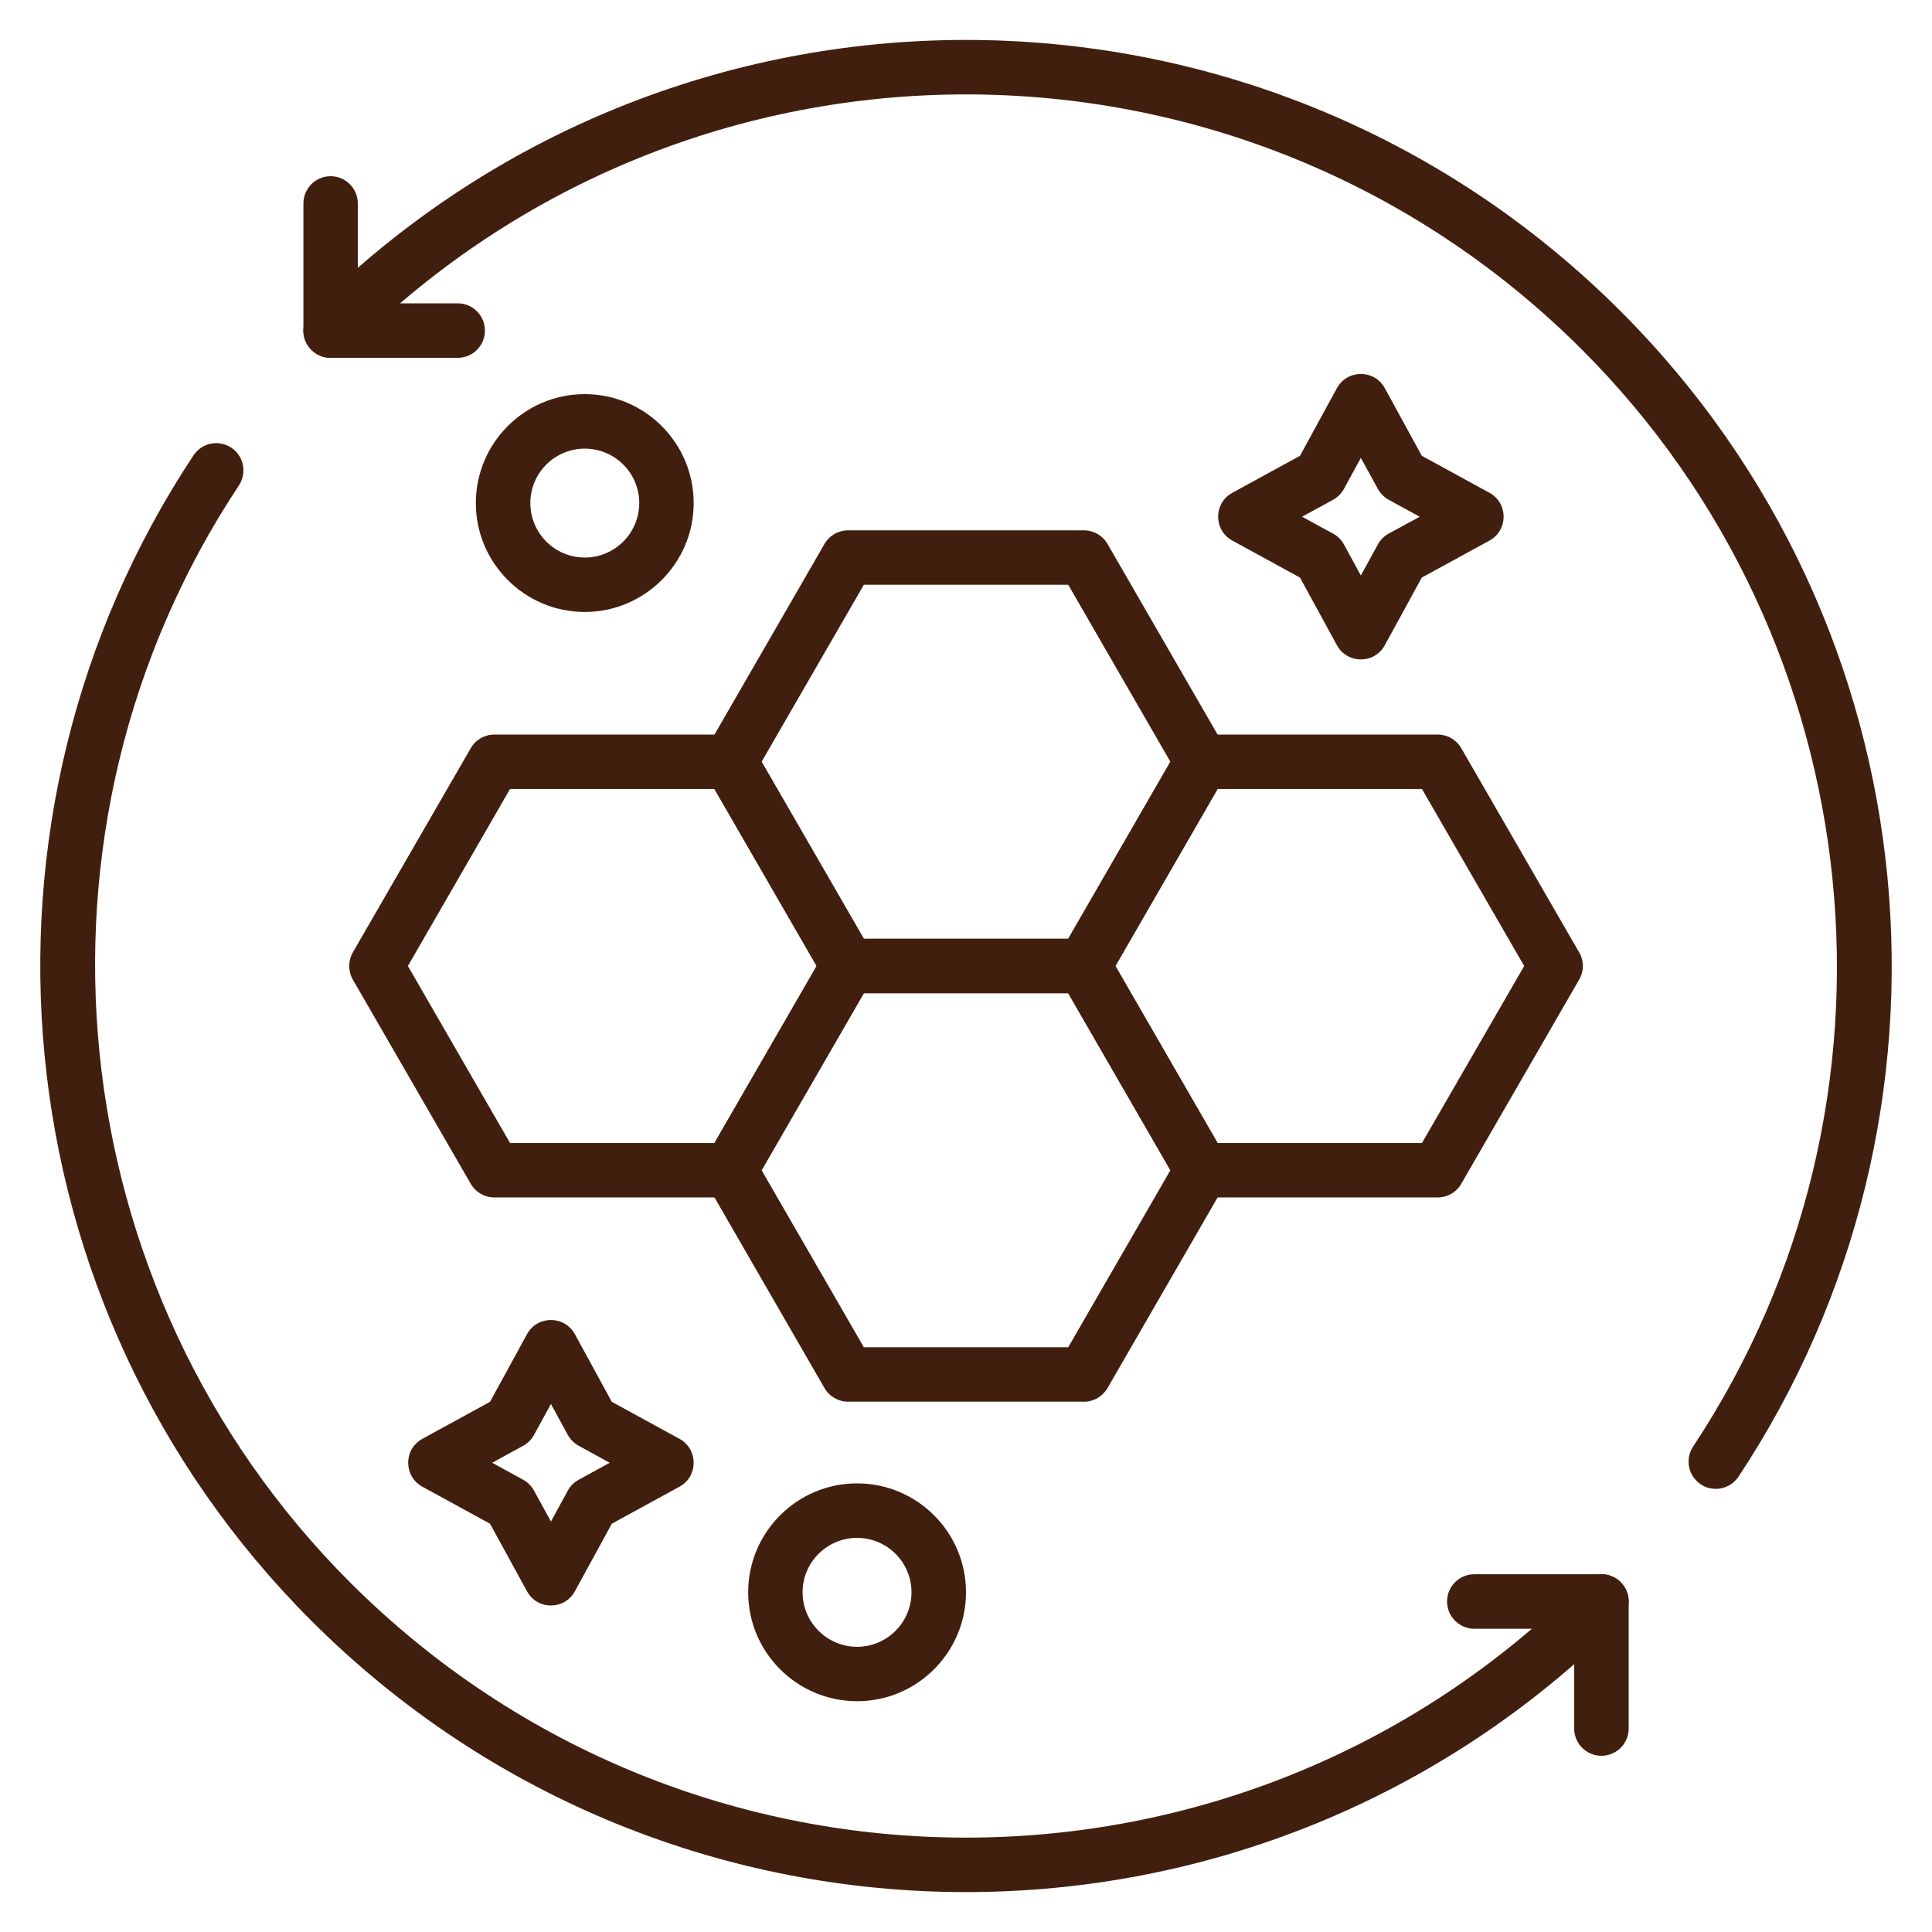
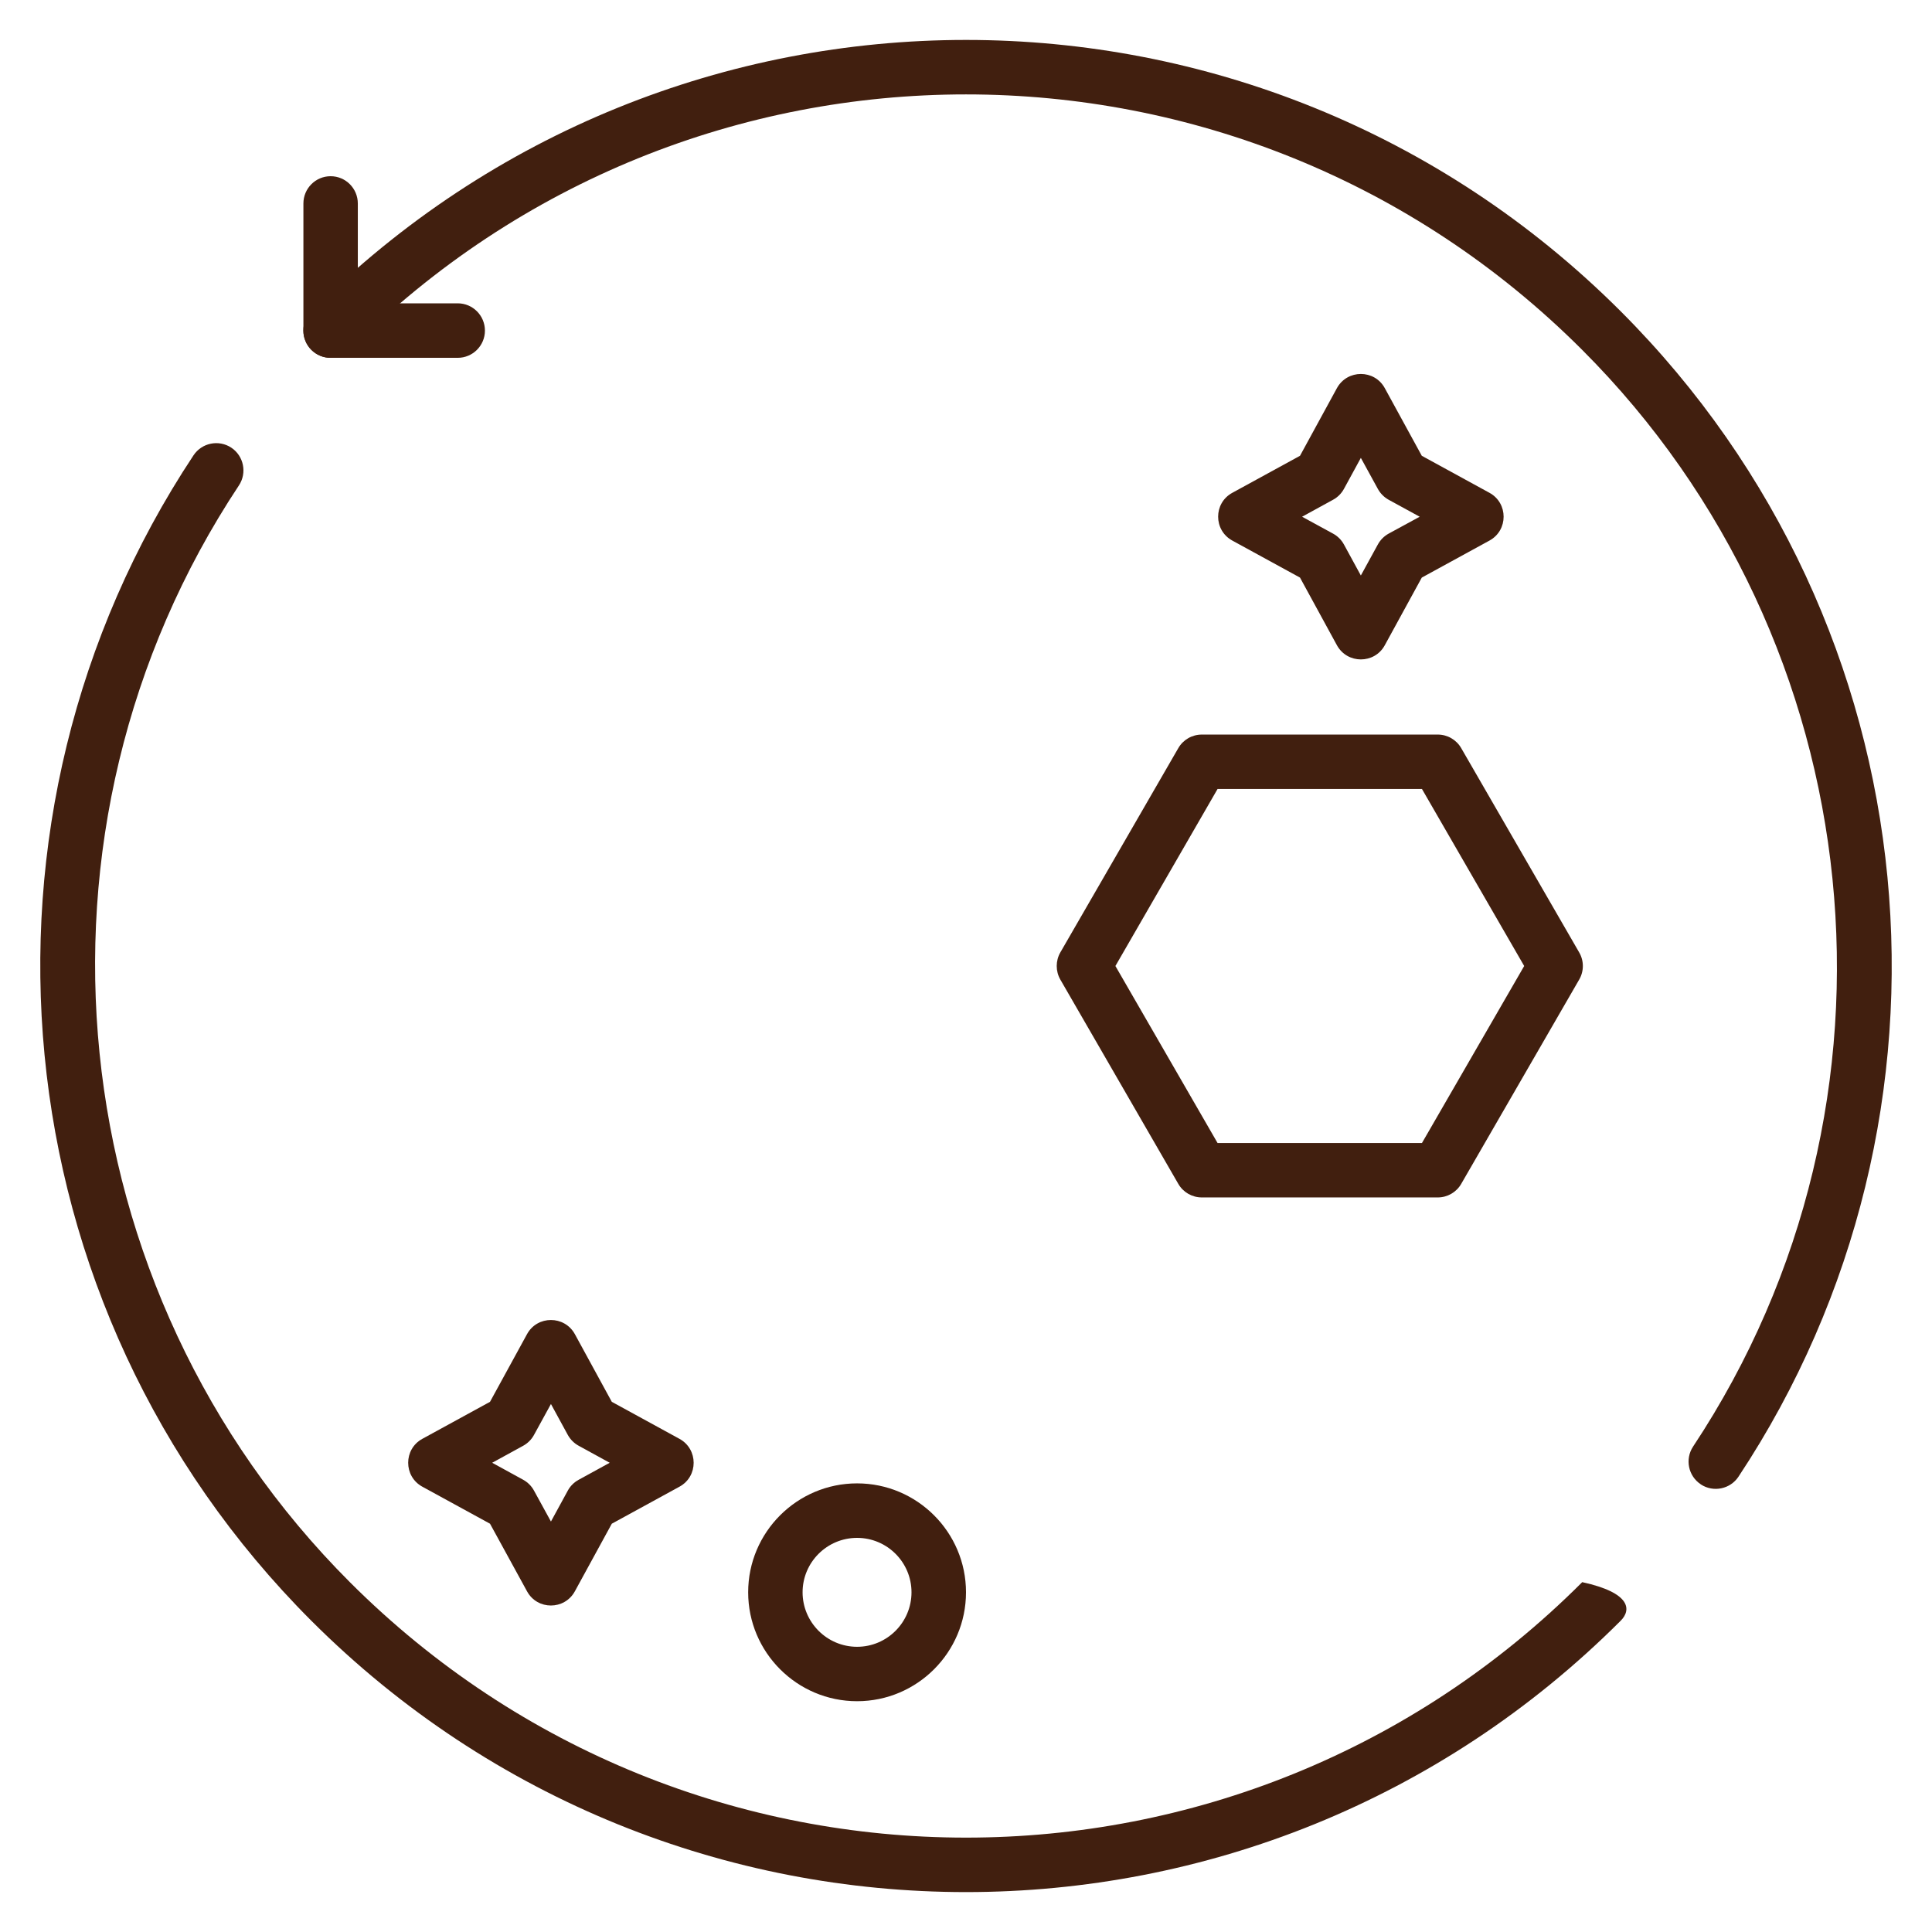
<svg xmlns="http://www.w3.org/2000/svg" width="24" height="24" viewBox="0 0 24 24" fill="none">
  <path d="M21.128 18.439C20.972 18.336 20.929 18.126 21.032 17.97C23.86 13.702 23.281 7.972 19.654 4.346C15.424 0.115 8.576 0.115 4.346 4.346C4.213 4.478 3.999 4.478 3.867 4.346C3.735 4.213 3.735 3.999 3.867 3.867C8.362 -0.627 15.637 -0.628 20.133 3.867C24.048 7.783 24.566 13.861 21.596 18.344C21.494 18.498 21.284 18.543 21.127 18.439L21.128 18.439Z" fill="#411F0F" />
-   <path d="M3.867 20.133C-0.048 16.217 -0.566 10.139 2.404 5.656C2.507 5.501 2.717 5.458 2.873 5.561C3.028 5.664 3.071 5.874 2.968 6.03C0.14 10.298 0.72 16.028 4.346 19.654C8.576 23.885 15.424 23.886 19.655 19.654C19.787 19.522 20.001 19.522 20.133 19.654C20.265 19.787 20.265 20.001 20.133 20.133C15.638 24.628 8.363 24.628 3.867 20.133L3.867 20.133Z" fill="#411F0F" />
+   <path d="M3.867 20.133C-0.048 16.217 -0.566 10.139 2.404 5.656C2.507 5.501 2.717 5.458 2.873 5.561C3.028 5.664 3.071 5.874 2.968 6.03C0.14 10.298 0.72 16.028 4.346 19.654C8.576 23.885 15.424 23.886 19.655 19.654C20.265 19.787 20.265 20.001 20.133 20.133C15.638 24.628 8.363 24.628 3.867 20.133L3.867 20.133Z" fill="#411F0F" />
  <path d="M5.686 4.445H4.107C3.92 4.445 3.769 4.293 3.769 4.106L3.769 2.528C3.769 2.341 3.92 2.189 4.107 2.189C4.294 2.189 4.445 2.341 4.445 2.528V3.768H5.686C5.873 3.768 6.024 3.92 6.024 4.107C6.024 4.293 5.873 4.445 5.686 4.445Z" fill="#411F0F" />
-   <path d="M19.893 21.811C19.707 21.811 19.555 21.66 19.555 21.473V20.233H18.315C18.128 20.233 17.976 20.081 17.976 19.894C17.976 19.707 18.128 19.556 18.315 19.556H19.893C20.08 19.556 20.232 19.707 20.232 19.894V21.473C20.232 21.66 20.08 21.811 19.893 21.811Z" fill="#411F0F" />
  <path d="M6.547 19.768L6.087 18.928L5.246 18.468C5.012 18.34 5.012 18.002 5.246 17.874L6.087 17.414L6.547 16.573C6.675 16.339 7.012 16.339 7.141 16.573L7.6 17.414L8.441 17.874C8.675 18.002 8.676 18.34 8.441 18.468L7.6 18.928L7.141 19.768C7.012 20.003 6.675 20.003 6.547 19.768ZM6.114 18.171L6.499 18.382C6.555 18.413 6.602 18.459 6.633 18.516L6.844 18.901L7.054 18.516C7.085 18.459 7.132 18.413 7.189 18.382L7.574 18.171L7.189 17.96C7.132 17.929 7.086 17.883 7.054 17.826L6.844 17.441L6.633 17.826C6.602 17.883 6.555 17.929 6.499 17.96L6.114 18.171Z" fill="#411F0F" />
  <path d="M16.608 8.016L16.149 7.175L15.308 6.715C15.074 6.587 15.073 6.25 15.308 6.122L16.149 5.662L16.608 4.821C16.737 4.587 17.074 4.587 17.202 4.821L17.662 5.662L18.503 6.122C18.737 6.25 18.737 6.587 18.503 6.715L17.662 7.175L17.202 8.016C17.074 8.25 16.737 8.25 16.608 8.016ZM16.175 6.419L16.56 6.629C16.617 6.66 16.664 6.707 16.695 6.764L16.905 7.149L17.116 6.764C17.147 6.707 17.194 6.66 17.25 6.629L17.636 6.419L17.25 6.208C17.194 6.177 17.147 6.13 17.116 6.073L16.905 5.688L16.695 6.073C16.664 6.13 16.617 6.177 16.56 6.208L16.175 6.419Z" fill="#411F0F" />
-   <path d="M9.071 14.875H6.141C6.02 14.875 5.908 14.811 5.848 14.706L4.383 12.169C4.323 12.065 4.323 11.935 4.383 11.831L5.848 9.294C5.908 9.189 6.02 9.125 6.141 9.125H9.07C9.191 9.125 9.303 9.189 9.363 9.294L10.828 11.831C10.889 11.935 10.889 12.065 10.828 12.169L9.363 14.706C9.303 14.811 9.191 14.875 9.071 14.875V14.875ZM6.336 14.199H8.875L10.145 12L8.875 9.801H6.336L5.067 12L6.336 14.199Z" fill="#411F0F" />
  <path d="M17.86 14.875H14.93C14.809 14.875 14.697 14.811 14.637 14.706L13.172 12.169C13.112 12.065 13.112 11.935 13.172 11.831L14.637 9.294C14.697 9.189 14.809 9.125 14.93 9.125H17.86C17.98 9.125 18.092 9.189 18.152 9.294L19.617 11.831C19.678 11.935 19.678 12.065 19.617 12.169L18.152 14.706C18.092 14.811 17.98 14.875 17.86 14.875V14.875ZM15.125 14.199H17.664L18.934 12L17.664 9.801H15.125L13.856 12L15.125 14.199Z" fill="#411F0F" />
-   <path d="M13.465 17.412H10.535C10.414 17.412 10.303 17.348 10.242 17.243L8.778 14.706C8.717 14.602 8.717 14.473 8.778 14.368L10.242 11.831C10.303 11.726 10.414 11.662 10.535 11.662H13.465C13.586 11.662 13.697 11.726 13.758 11.831L15.223 14.368C15.283 14.473 15.283 14.602 15.223 14.706L13.758 17.243C13.697 17.348 13.586 17.413 13.465 17.413V17.412ZM10.731 16.736H13.27L14.539 14.537L13.27 12.338H10.731L9.461 14.537L10.731 16.736Z" fill="#411F0F" />
-   <path d="M13.465 12.338H10.535C10.415 12.338 10.303 12.274 10.242 12.169L8.778 9.632C8.717 9.527 8.717 9.398 8.778 9.294L10.242 6.757C10.303 6.652 10.414 6.588 10.535 6.588H13.465C13.586 6.588 13.697 6.652 13.758 6.757L15.223 9.294C15.283 9.398 15.283 9.527 15.223 9.632L13.758 12.169C13.697 12.274 13.586 12.338 13.465 12.338ZM10.731 11.662H13.27L14.539 9.463L13.27 7.264H10.731L9.461 9.463L10.731 11.662Z" fill="#411F0F" />
-   <path d="M7.264 7.602C6.518 7.602 5.911 6.995 5.911 6.249C5.911 5.503 6.518 4.896 7.264 4.896C8.01 4.896 8.617 5.503 8.617 6.249C8.617 6.995 8.01 7.602 7.264 7.602ZM7.264 5.573C6.891 5.573 6.588 5.876 6.588 6.249C6.588 6.622 6.891 6.926 7.264 6.926C7.637 6.926 7.941 6.622 7.941 6.249C7.941 5.876 7.637 5.573 7.264 5.573Z" fill="#411F0F" />
  <path d="M10.647 21.133C9.901 21.133 9.294 20.526 9.294 19.78C9.294 19.034 9.901 18.427 10.647 18.427C11.393 18.427 12 19.034 12 19.78C12 20.526 11.393 21.133 10.647 21.133ZM10.647 19.104C10.274 19.104 9.97 19.407 9.97 19.78C9.97 20.153 10.274 20.457 10.647 20.457C11.02 20.457 11.323 20.153 11.323 19.78C11.323 19.407 11.02 19.104 10.647 19.104Z" fill="#411F0F" />
</svg>